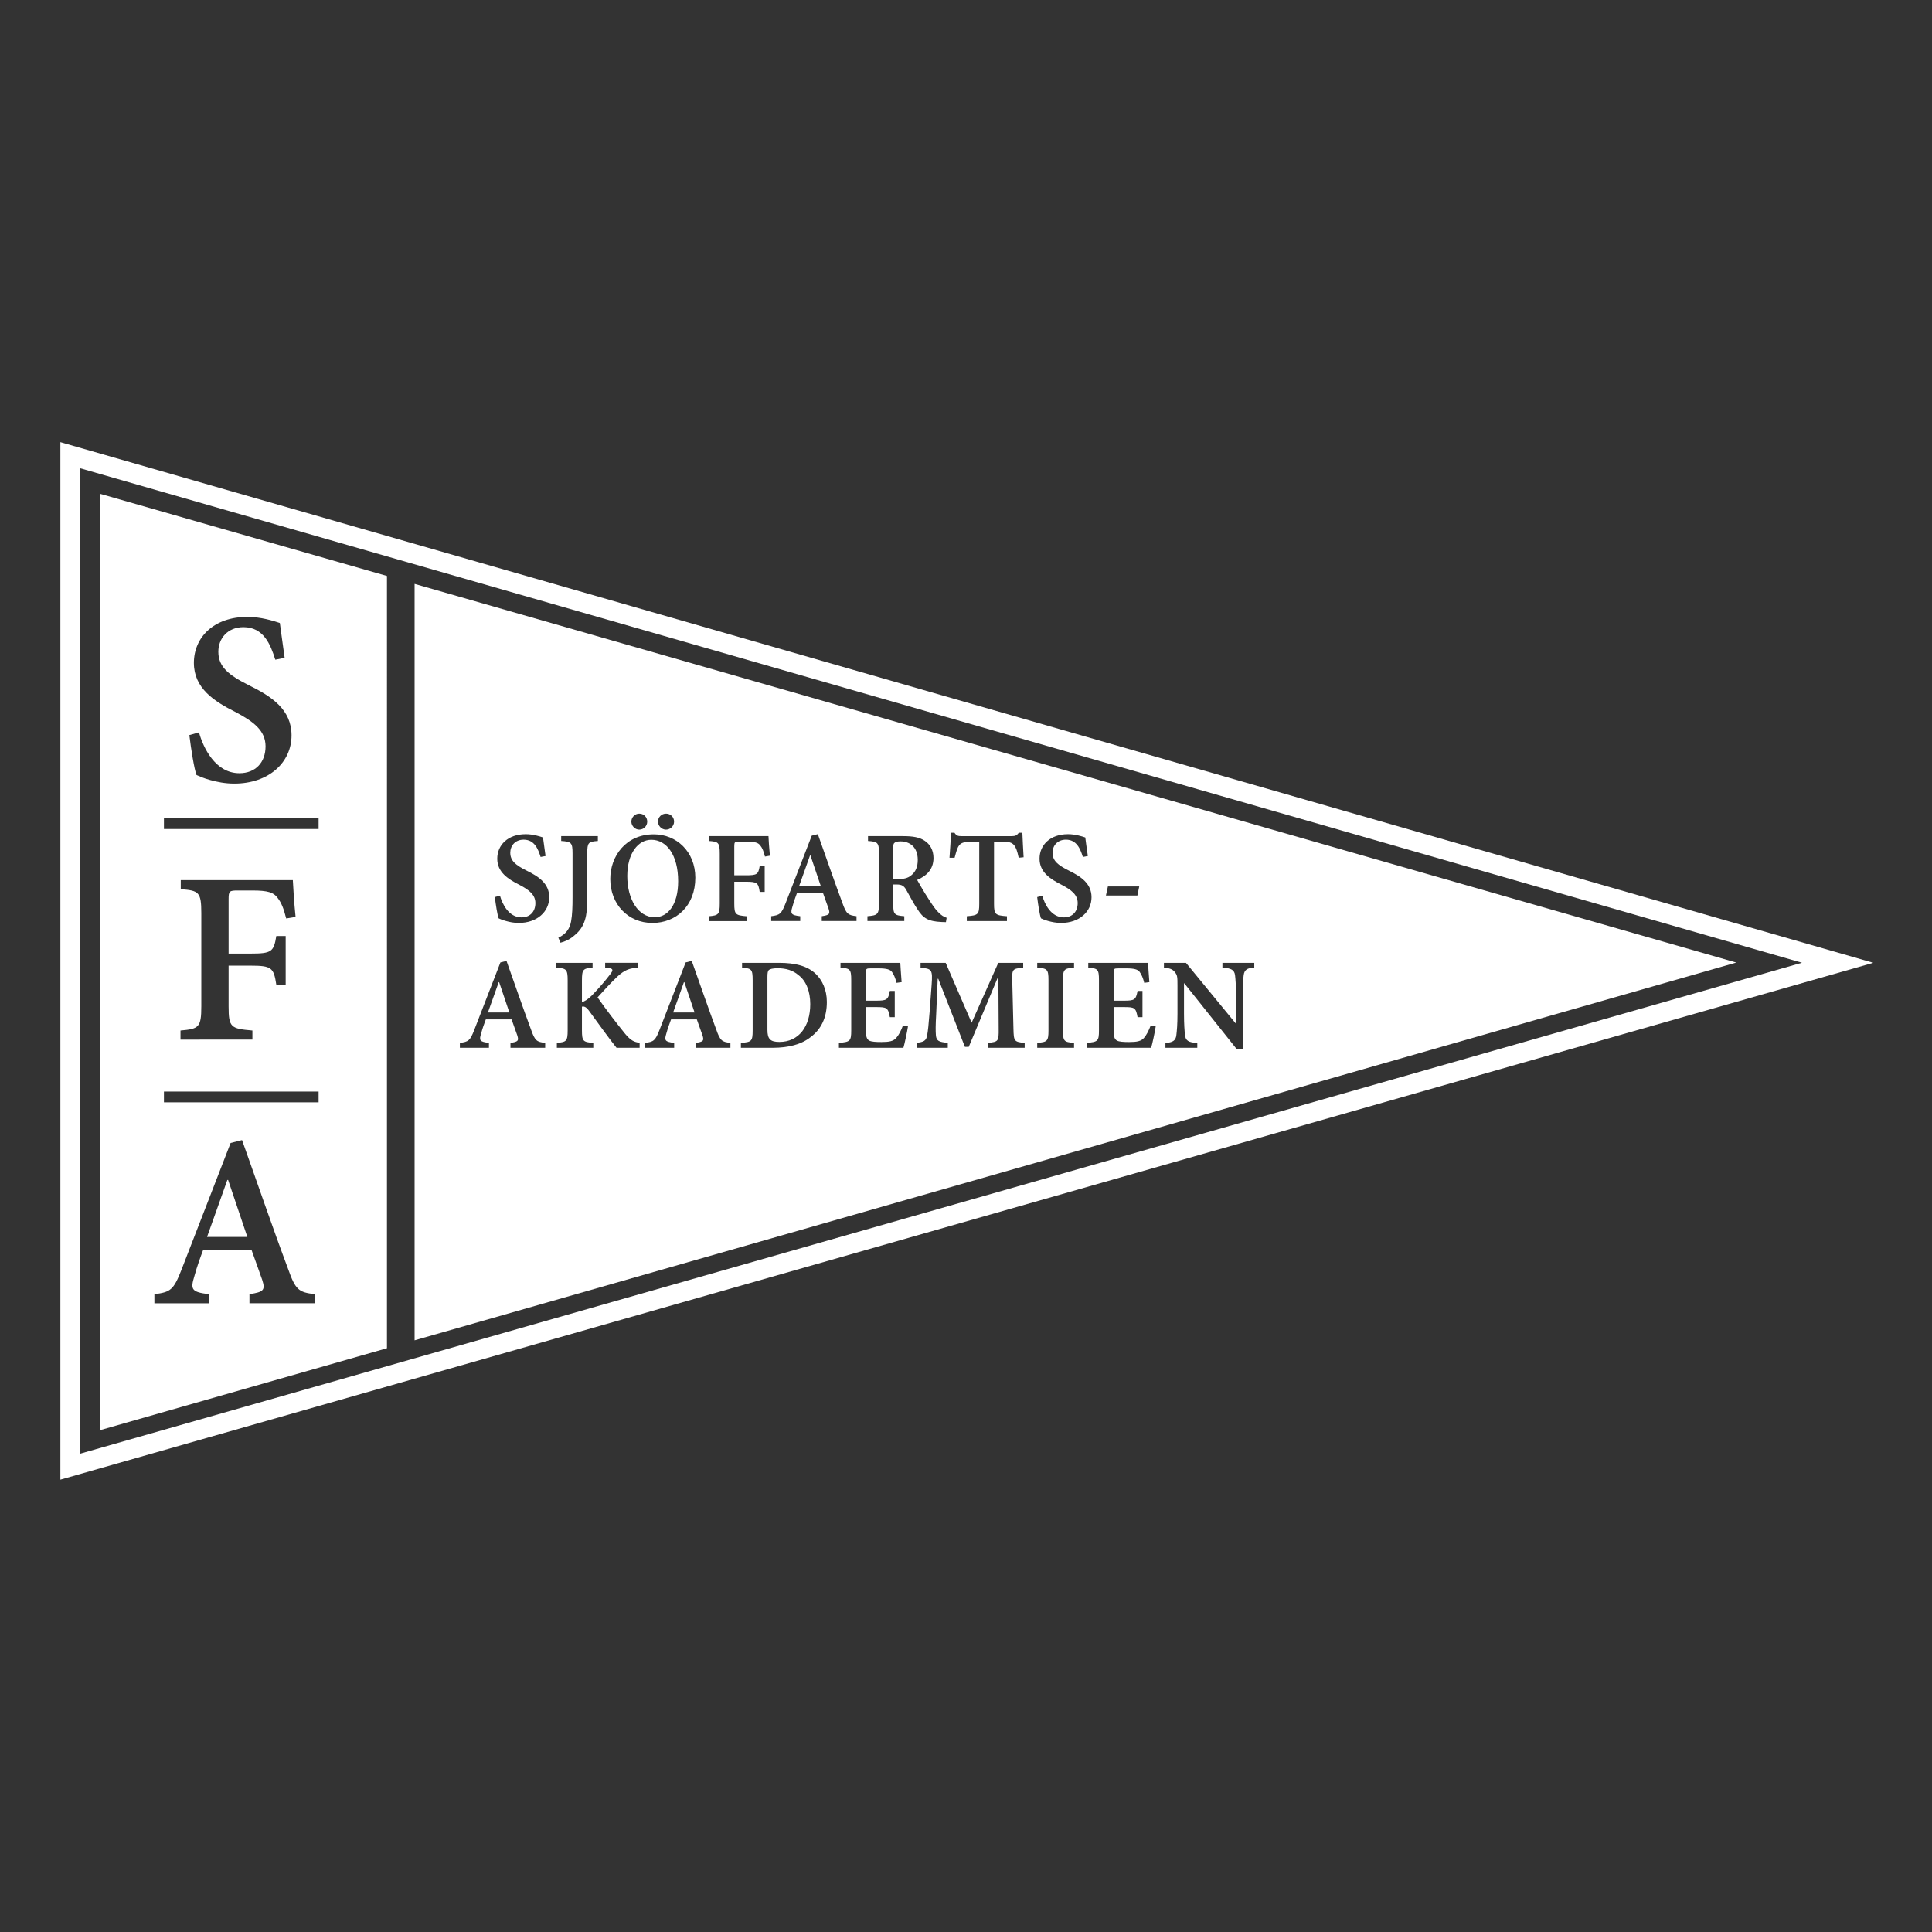
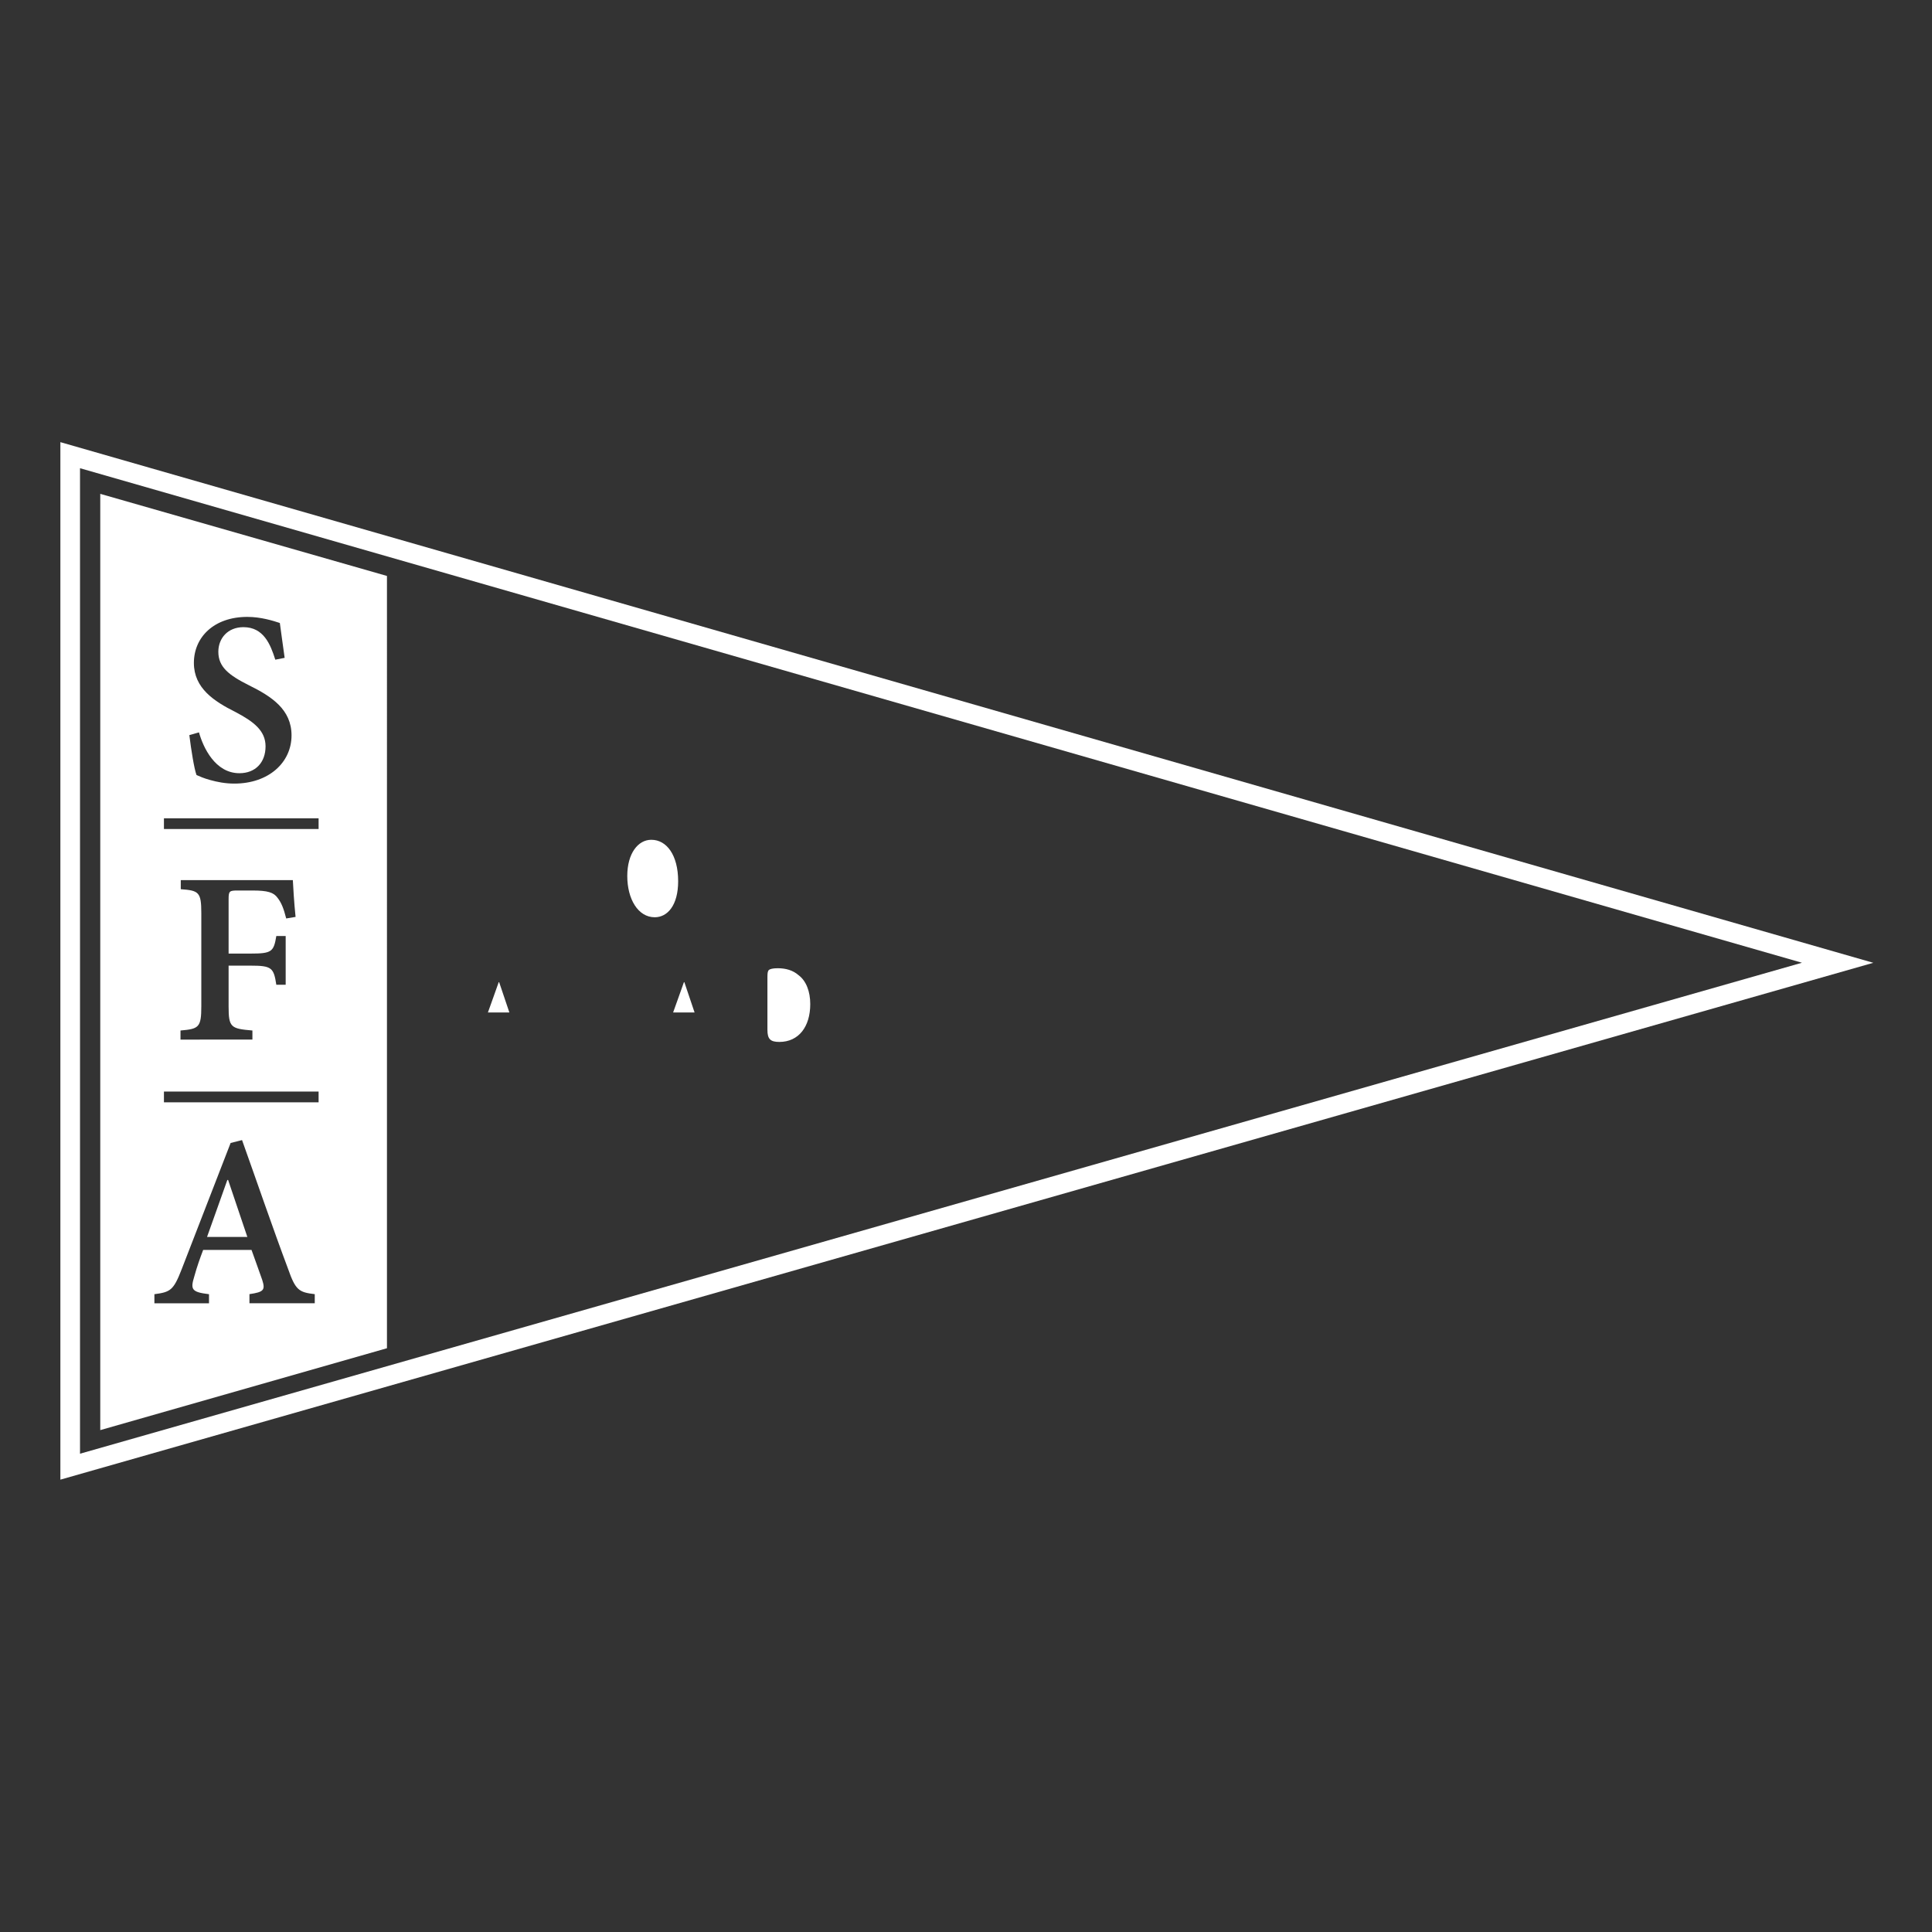
<svg xmlns="http://www.w3.org/2000/svg" version="1.1" id="Layer_1" x="0px" y="0px" width="96px" height="96px" viewBox="0 0 96 96" enable-background="new 0 0 96 96" xml:space="preserve">
  <rect x="0" y="0" width="96" height="96" fill="#333333" stroke="none" />
  <g id="Logo_copy" display="none">
    <g display="inline">
-       <path fill="#FFFFFF" d="M42.341,34.619c0.499-0.615,1.545-0.585,2.016,0.048c0.702,0.904,0.907,2.066,1.14,3.157    c0.609,3.411,0.863,6.868,1.23,10.306c0.47,4.257,0.709,8.585,1.854,12.737c1.079-3.637,1.188-7.465,1.871-11.168    c0.321-1.677,0.594-3.466,1.641-4.872c1.048-1.394,3.401-1.098,4.304,0.32c1.369,1.946,0.863,4.55,2.041,6.572    c1.354-0.433,1.489-1.979,2.086-3.058c0.353-0.767,1.168-1.372,2.043-1.168c1.066,0.188,1.5,1.299,1.982,2.125    c3.698,0,7.396,0,11.096,0c-0.275,0.614-0.567,1.233-0.867,1.853c-3.403-0.035-6.816,0.026-10.223-0.035    c-0.828,0.016-1.574-0.379-2.209-0.865c-0.455,1.123-0.961,2.324-2.021,3.01c-1.192,0.768-3.049,0.797-3.954-0.422    c-1.504-1.99-0.836-4.784-2.239-6.813c-0.453,0.766-0.76,1.609-0.938,2.485c-0.911,4.213-1.098,8.555-1.975,12.771    c-0.304,1.275-0.603,2.631-1.529,3.599c-0.625,0.668-1.809,0.646-2.377-0.076c-1.007-1.213-1.233-2.847-1.571-4.334    c-1.185-6.718-1.382-13.584-2.454-20.326c-0.764,3.912-1.138,7.892-1.99,11.785c-0.274,1.058-0.499,2.222-1.275,3.041    c-0.745,0.752-2.05,0.5-2.73-0.222c-1.045-1.061-1.391-2.565-1.958-3.895c-0.608,0.73-1.502,1.16-2.461,1.131    c-3.692,0.021-7.389-0.002-11.083,0.01c-0.33-0.612-0.644-1.233-0.951-1.86c4.017,0,8.037,0.006,12.055,0    c0.484-1.382,2.128-2.124,3.456-1.447c1.308,0.716,1.53,2.353,2.231,3.541c1.345-5.038,1.621-10.285,2.722-15.364    C41.53,36.292,41.743,35.343,42.341,34.619z" />
      <g>
        <path d="M43.145,3.764c5.062-0.715,10.225-0.195,15.194,0.941c8.502,2.004,16.361,6.627,22.278,13.063     c6.087,6.544,10.099,14.985,11.332,23.842c0.896,6.509,0.395,13.228-1.572,19.501C87.05,71.918,79.387,81.275,69.48,86.715     c-5.948,3.328-12.676,5.16-19.465,5.529c-4.569,0.199-9.157-0.346-13.572-1.518c-8.651-2.31-16.542-7.34-22.311-14.189     C8.601,70.031,5.018,61.895,3.987,53.418c-0.73-5.749-0.313-11.639,1.202-17.229c2.334-8.648,7.39-16.527,14.25-22.28     C26.098,8.278,34.462,4.672,43.145,3.764z" />
      </g>
      <path fill="#FFFFFF" d="M23.967,23.497c3.329-2.706,7.844-3.643,12.044-3.102c3.139,0.377,5.993,2.05,8.217,4.242    c1.519,1.474,2.751,3.208,3.835,5.014c2.306-4.022,5.812-7.696,10.414-8.943c3.43-0.836,7.141-0.537,10.408,0.825    c3.82,1.609,6.696,5.013,8.047,8.886c2.213,6.251,1.239,13.2-1.289,19.202c-3.697,0-7.396,0-11.096,0    c-0.482-0.827-0.916-1.938-1.982-2.125c-0.875-0.204-1.69,0.401-2.043,1.168c-0.597,1.081-0.732,2.625-2.086,3.057    c-1.178-2.02-0.672-4.625-2.041-6.571c-0.901-1.418-3.256-1.714-4.304-0.32c-1.047,1.405-1.319,3.194-1.641,4.872    c-0.683,3.702-0.792,7.53-1.871,11.168c-1.145-4.151-1.383-8.479-1.854-12.737c-0.367-3.438-0.621-6.896-1.23-10.306    c-0.233-1.09-0.438-2.253-1.14-3.157c-0.47-0.633-1.517-0.663-2.016-0.048c-0.598,0.724-0.811,1.674-1.042,2.564    c-1.101,5.079-1.376,10.326-2.722,15.364c-0.701-1.188-0.923-2.825-2.231-3.54c-1.327-0.677-2.972,0.065-3.456,1.446    c-4.019,0.006-8.039,0-12.055,0c-2.29-5.014-3.433-10.655-2.633-16.154C18.806,30.195,20.675,26.126,23.967,23.497z" />
      <path fill="#FFFFFF" d="M41.294,52.248c0.852-3.893,1.227-7.873,1.99-11.785c1.072,6.742,1.269,13.609,2.454,20.326    c0.338,1.488,0.564,3.121,1.571,4.334c0.57,0.721,1.753,0.744,2.376,0.076c0.928-0.967,1.228-2.322,1.53-3.598    c0.877-4.218,1.062-8.56,1.976-12.772c0.177-0.876,0.482-1.719,0.937-2.485c1.403,2.03,0.735,4.823,2.239,6.812    c0.904,1.22,2.762,1.189,3.953,0.423c1.062-0.687,1.568-1.888,2.022-3.011c0.634,0.486,1.38,0.882,2.208,0.865    c3.406,0.062,6.819,0,10.225,0.035c-3.602,6.842-8.364,13.018-13.648,18.639c-2.797,2.861-5.72,5.685-9.17,7.754    c-1.51,0.853-3.275,1.728-5.049,1.205c-2.018-0.567-3.765-1.789-5.419-3.03c-3.527-2.736-6.631-5.959-9.56-9.317    c-3.826-4.466-7.338-9.228-10.143-14.404c3.693-0.012,7.39,0.012,11.083-0.01c0.959,0.028,1.853-0.4,2.461-1.132    c0.567,1.328,0.913,2.834,1.958,3.896c0.681,0.721,1.986,0.973,2.73,0.221C40.796,54.469,41.02,53.305,41.294,52.248z" />
    </g>
  </g>
  <g>
    <g>
      <path fill="#FFFFFF" d="M3,73.523V21.97l90.083,25.871L3,73.523z M3.976,23.265v48.969l85.562-24.396L3.976,23.265z" />
    </g>
    <g>
      <path fill="#FFFFFF" d="M38.642,48.111c-0.248,0-0.381,0.041-0.438,0.086c-0.054,0.055-0.071,0.147-0.071,0.351v2.621    c0,0.457,0.141,0.604,0.591,0.604c0.966,0,1.537-0.76,1.537-1.881c0-0.625-0.203-1.156-0.584-1.438    C39.408,48.218,39.057,48.111,38.642,48.111z" />
      <path fill="#FFFFFF" d="M24.781,48.803c-0.182,0.506-0.357,1.014-0.537,1.506h1.066l-0.508-1.506H24.781z" />
-       <path fill="#FFFFFF" d="M40.27,42.506h-0.021c-0.182,0.506-0.357,1.015-0.536,1.506h1.066L40.27,42.506z" />
      <path fill="#FFFFFF" d="M32.534,45.578c0.633,0,1.163-0.592,1.163-1.789c0-1.31-0.578-2.06-1.331-2.06h-0.007    c-0.65,0-1.19,0.671-1.19,1.799C31.169,44.67,31.702,45.578,32.534,45.578z" />
      <path fill="#FFFFFF" d="M33.984,48.803c-0.182,0.506-0.357,1.014-0.537,1.506h1.066l-0.508-1.506H33.984z" />
-       <path fill="#FFFFFF" d="M44.631,43.682c0.282,0,0.485-0.052,0.633-0.175c0.24-0.185,0.339-0.443,0.339-0.777    c0-0.674-0.437-0.922-0.852-0.922c-0.169,0-0.262,0.028-0.303,0.073c-0.052,0.034-0.065,0.103-0.065,0.265v1.537L44.631,43.682    L44.631,43.682z" />
-       <path fill="#FFFFFF" d="M20.601,29.013V66.6l65.674-18.771L20.601,29.013z M55.051,44.048h1.557l-0.092,0.45h-1.563L55.051,44.048    z M47.259,41.38h0.168c0.099,0.147,0.175,0.168,0.351,0.168h2.507c0.173,0,0.24-0.042,0.341-0.168h0.175    c0.008,0.282,0.041,0.818,0.062,1.216l-0.245,0.024c-0.071-0.333-0.134-0.516-0.233-0.629c-0.111-0.126-0.23-0.168-0.633-0.168    h-0.359v3.084c0,0.53,0.058,0.578,0.642,0.62v0.24H48.04v-0.24c0.563-0.042,0.618-0.09,0.618-0.62v-3.084H48.35    c-0.478,0-0.599,0.066-0.688,0.183c-0.093,0.106-0.147,0.319-0.228,0.615H47.18C47.207,42.178,47.245,41.724,47.259,41.38z     M43.103,45.526c0.499-0.042,0.572-0.083,0.572-0.62v-2.514c0-0.528-0.066-0.57-0.544-0.604v-0.241h1.728    c0.511,0,0.828,0.058,1.083,0.227c0.261,0.168,0.443,0.458,0.443,0.86c0,0.57-0.351,0.894-0.812,1.09    c0.106,0.188,0.355,0.626,0.551,0.921c0.227,0.354,0.347,0.53,0.488,0.67c0.155,0.168,0.288,0.242,0.426,0.29l-0.035,0.216    c-0.061,0-0.141-0.007-0.216-0.007c-0.664-0.028-0.919-0.196-1.184-0.612c-0.192-0.282-0.395-0.667-0.577-0.994    c-0.106-0.183-0.213-0.258-0.464-0.258h-0.179v0.956c0,0.537,0.058,0.578,0.551,0.62v0.24h-1.831V45.526z M38.32,45.526    c0.423-0.056,0.506-0.104,0.719-0.654l1.296-3.347l0.303-0.076c0.392,1.097,0.808,2.315,1.217,3.408    c0.196,0.557,0.282,0.619,0.705,0.668v0.24h-1.727v-0.239c0.382-0.056,0.423-0.111,0.337-0.378    c-0.076-0.207-0.175-0.502-0.282-0.792h-1.279c-0.079,0.206-0.162,0.437-0.234,0.699c-0.106,0.347-0.076,0.416,0.388,0.471v0.24    H38.32V45.526z M35.213,45.529c0.485-0.042,0.551-0.083,0.551-0.64V42.42c0-0.557-0.066-0.599-0.544-0.632v-0.241h2.965    c0.006,0.154,0.034,0.612,0.071,0.972l-0.246,0.043c-0.065-0.262-0.127-0.416-0.227-0.543c-0.104-0.148-0.269-0.196-0.661-0.196    h-0.395c-0.217,0-0.241,0.014-0.241,0.229v1.441h0.578c0.563,0,0.615-0.048,0.685-0.464h0.248v1.29h-0.248    c-0.069-0.451-0.121-0.505-0.685-0.505h-0.578v1.076c0,0.557,0.058,0.591,0.629,0.64v0.24h-1.902V45.529z M33.092,40.43h0.007    c0.217,0,0.395,0.168,0.395,0.398c0,0.213-0.178,0.396-0.402,0.396c-0.213,0-0.396-0.183-0.396-0.396    C32.696,40.598,32.878,40.43,33.092,40.43z M31.761,40.43h0.006c0.224,0,0.393,0.175,0.393,0.398c0,0.213-0.169,0.396-0.399,0.396    c-0.206,0-0.389-0.183-0.389-0.396C31.372,40.605,31.555,40.43,31.761,40.43z M32.487,41.458h0.006    c1.111,0,2.057,0.85,2.057,2.153c0,1.41-0.959,2.25-2.135,2.25c-1.204,0-2.091-0.926-2.091-2.185    C30.324,42.542,31.098,41.458,32.487,41.458z M27.885,41.788v-0.241h1.822v0.241c-0.478,0.034-0.526,0.082-0.526,0.619v2.284    c0,0.801-0.106,1.358-0.629,1.781c-0.224,0.203-0.471,0.31-0.702,0.371l-0.106-0.25c0.371-0.172,0.564-0.43,0.633-0.812    c0.058-0.323,0.072-0.705,0.072-1.218v-2.156C28.449,41.87,28.39,41.822,27.885,41.788z M27.09,52.062h-1.725V51.82    c0.382-0.055,0.422-0.108,0.337-0.377c-0.076-0.207-0.175-0.502-0.282-0.791h-1.279c-0.08,0.205-0.163,0.438-0.234,0.699    c-0.107,0.346-0.076,0.414,0.388,0.469v0.242h-1.444V51.82c0.422-0.055,0.505-0.102,0.718-0.651l1.296-3.346l0.303-0.077    c0.392,1.098,0.808,2.314,1.217,3.408c0.196,0.558,0.282,0.619,0.705,0.666V52.062z M25.778,45.86    c-0.248,0-0.457-0.045-0.632-0.094c-0.18-0.048-0.29-0.1-0.369-0.134c-0.062-0.168-0.141-0.667-0.189-1.056l0.255-0.072    c0.11,0.396,0.426,1.08,1.069,1.08c0.423,0,0.691-0.282,0.691-0.711c0-0.417-0.32-0.657-0.797-0.908    c-0.564-0.282-1.098-0.629-1.098-1.296c0-0.678,0.526-1.218,1.414-1.218c0.361,0,0.684,0.104,0.859,0.163    c0.028,0.229,0.073,0.505,0.127,0.921l-0.246,0.047c-0.127-0.405-0.31-0.859-0.843-0.859c-0.416,0-0.664,0.296-0.664,0.65    c0,0.402,0.274,0.619,0.811,0.887c0.599,0.295,1.125,0.64,1.125,1.324C27.291,45.302,26.686,45.86,25.778,45.86z M31.783,52.062    h-1.148c-0.344-0.424-0.874-1.164-1.379-1.854c-0.141-0.188-0.241-0.21-0.34-0.188v1.176c0,0.543,0.058,0.584,0.564,0.625v0.242    h-1.81V51.82c0.471-0.041,0.537-0.082,0.537-0.625v-2.479c0-0.558-0.066-0.598-0.564-0.632v-0.241h1.802v0.241    c-0.471,0.035-0.529,0.083-0.529,0.632v1.079c0.133-0.037,0.282-0.127,0.474-0.312c0.385-0.393,0.701-0.769,0.935-1.078    c0.155-0.196,0.155-0.282-0.12-0.311l-0.135-0.012v-0.241h1.627v0.241c-0.437,0.035-0.654,0.106-1.035,0.457    c-0.31,0.296-0.654,0.672-0.97,1.021c0.423,0.604,0.977,1.324,1.372,1.81c0.282,0.34,0.451,0.407,0.719,0.448V52.062z     M36.294,52.062h-1.725V51.82c0.382-0.055,0.423-0.108,0.337-0.377c-0.076-0.207-0.175-0.502-0.282-0.791h-1.279    c-0.079,0.205-0.162,0.438-0.234,0.699c-0.107,0.346-0.076,0.414,0.388,0.469v0.242h-1.444V51.82    c0.422-0.055,0.505-0.102,0.718-0.651l1.296-3.346l0.303-0.077c0.392,1.098,0.809,2.314,1.217,3.408    c0.196,0.558,0.282,0.619,0.705,0.666V52.062z M40.295,51.52c-0.463,0.375-1.111,0.543-1.909,0.543h-1.571V51.82    c0.522-0.041,0.584-0.073,0.584-0.617v-2.5c0-0.544-0.055-0.584-0.526-0.619v-0.241h1.837c0.812,0,1.417,0.155,1.833,0.557    c0.31,0.303,0.543,0.775,0.543,1.387C41.086,50.578,40.791,51.148,40.295,51.52z M44.89,52.062h-3.205V51.82    c0.55-0.047,0.612-0.082,0.612-0.617v-2.5c0-0.55-0.062-0.584-0.533-0.619v-0.241h2.972c0.006,0.121,0.034,0.584,0.065,0.959    l-0.254,0.034c-0.059-0.247-0.134-0.416-0.227-0.543c-0.083-0.118-0.262-0.175-0.654-0.175h-0.395    c-0.223,0-0.248,0.013-0.248,0.226v1.379h0.502c0.543,0,0.605-0.043,0.691-0.484h0.244v1.304h-0.244    c-0.086-0.476-0.148-0.502-0.691-0.502h-0.502v1.147c0,0.303,0.044,0.449,0.165,0.516c0.11,0.062,0.337,0.074,0.612,0.074    c0.378,0,0.591-0.041,0.732-0.202c0.12-0.134,0.23-0.341,0.337-0.622L45.117,51C45.079,51.251,44.949,51.873,44.89,52.062z     M50.915,52.062h-1.813V51.82c0.508-0.055,0.528-0.082,0.522-0.699l-0.015-2.566h-0.021l-1.451,3.461h-0.192l-1.324-3.382h-0.027    l-0.076,1.769c-0.031,0.539-0.031,0.822-0.014,1.035c0.021,0.289,0.162,0.344,0.591,0.377v0.248h-1.551v-0.248    c0.358-0.033,0.479-0.108,0.524-0.362c0.04-0.214,0.075-0.522,0.124-1.171l0.1-1.35c0.054-0.748,0.014-0.8-0.55-0.847v-0.241    h1.249l1.289,2.974l1.324-2.974h1.238v0.241c-0.535,0.047-0.557,0.068-0.543,0.646l0.059,2.392c0.015,0.618,0.035,0.646,0.558,0.7    V52.062z M53.369,48.084c-0.492,0.035-0.551,0.075-0.551,0.619v2.5c0,0.544,0.059,0.576,0.551,0.617v0.242h-1.83V51.82    c0.493-0.041,0.559-0.082,0.559-0.617v-2.5c0-0.544-0.064-0.584-0.559-0.619v-0.241h1.83V48.084z M52.725,45.86    c-0.246,0-0.457-0.045-0.634-0.094c-0.178-0.048-0.288-0.1-0.366-0.134c-0.062-0.168-0.142-0.667-0.188-1.056l0.254-0.072    c0.108,0.396,0.426,1.08,1.069,1.08c0.423,0,0.69-0.282,0.69-0.711c0-0.417-0.319-0.657-0.799-0.908    c-0.563-0.282-1.097-0.629-1.097-1.296c0-0.678,0.527-1.218,1.412-1.218c0.361,0,0.687,0.104,0.861,0.163    c0.026,0.229,0.07,0.505,0.127,0.921l-0.248,0.047c-0.125-0.405-0.31-0.859-0.842-0.859c-0.417,0-0.664,0.296-0.664,0.65    c0,0.402,0.275,0.619,0.812,0.887c0.599,0.295,1.125,0.64,1.125,1.324C54.238,45.302,53.633,45.86,52.725,45.86z M57.2,52.062    h-3.204V51.82c0.55-0.047,0.611-0.082,0.611-0.617v-2.5c0-0.55-0.062-0.584-0.532-0.619v-0.241h2.971    c0.007,0.121,0.034,0.584,0.065,0.959l-0.254,0.034c-0.061-0.247-0.137-0.416-0.229-0.543c-0.083-0.118-0.263-0.175-0.652-0.175    H55.58c-0.223,0-0.246,0.013-0.246,0.226v1.379h0.502c0.543,0,0.605-0.043,0.689-0.484h0.244v1.304h-0.244    c-0.084-0.476-0.146-0.502-0.689-0.502h-0.502v1.147c0,0.303,0.043,0.449,0.165,0.516c0.108,0.062,0.337,0.074,0.61,0.074    c0.379,0,0.593-0.041,0.732-0.202c0.12-0.134,0.229-0.341,0.338-0.622L57.427,51C57.391,51.251,57.26,51.873,57.2,52.062z     M61.798,48.45c-0.026,0.198-0.047,0.502-0.047,1.073v2.595h-0.308l-2.596-3.259h-0.015v1.506c0,0.549,0.028,0.859,0.048,1.051    c0.028,0.29,0.169,0.387,0.613,0.406v0.24H57.91v-0.24c0.361-0.02,0.515-0.116,0.543-0.391c0.025-0.207,0.055-0.519,0.055-1.066    v-1.387c0-0.437-0.006-0.516-0.124-0.668c-0.118-0.156-0.274-0.203-0.549-0.231v-0.234h1.097l2.465,3.002h0.021v-1.324    c0-0.57-0.027-0.873-0.049-1.066c-0.034-0.258-0.184-0.35-0.627-0.378v-0.234h1.582v0.232    C61.973,48.097,61.834,48.19,61.798,48.45z" />
    </g>
    <g>
      <path fill="#FFFFFF" d="M11.296,58.632c-0.343,0.949-0.672,1.905-1.008,2.83h2.002l-0.955-2.83H11.296z" />
      <path fill="#FFFFFF" d="M4.982,24.539v46.523l14.246-4.069V28.619L4.982,24.539z M11.695,35.377    c-1.06-0.53-2.061-1.183-2.061-2.436c0-1.273,0.989-2.288,2.656-2.288c0.678,0,1.286,0.194,1.615,0.303    c0.052,0.433,0.136,0.95,0.239,1.732l-0.465,0.091c-0.239-0.762-0.582-1.616-1.583-1.616c-0.781,0-1.247,0.556-1.247,1.222    c0,0.756,0.517,1.163,1.524,1.667c1.124,0.555,2.113,1.202,2.113,2.487c0,1.351-1.137,2.397-2.843,2.397    c-0.464,0-0.859-0.084-1.188-0.174c-0.336-0.09-0.543-0.188-0.691-0.252c-0.117-0.316-0.266-1.253-0.356-1.983l0.479-0.136    c0.207,0.743,0.801,2.029,2.009,2.029c0.795,0,1.299-0.53,1.299-1.337C13.195,36.301,12.593,35.849,11.695,35.377z M15.64,64.757    h-3.245v-0.452c0.718-0.104,0.795-0.207,0.633-0.711c-0.142-0.387-0.329-0.943-0.53-1.486h-2.403    c-0.148,0.39-0.304,0.82-0.439,1.312c-0.201,0.651-0.143,0.783,0.729,0.888v0.451H7.672v-0.451    c0.795-0.104,0.95-0.195,1.351-1.229l2.436-6.285l0.568-0.144c0.737,2.062,1.518,4.349,2.288,6.402    c0.368,1.047,0.529,1.163,1.325,1.254V64.757z M15.831,54.773H8.146v-0.535h7.685V54.773z M8.982,44.184v-0.452h5.569    c0.013,0.291,0.064,1.15,0.136,1.829l-0.466,0.077c-0.123-0.491-0.239-0.782-0.426-1.021c-0.194-0.277-0.504-0.368-1.241-0.368    h-0.743c-0.407,0-0.452,0.026-0.452,0.426v2.708h1.085c1.06,0,1.157-0.09,1.286-0.873h0.465v2.421H13.73    c-0.129-0.845-0.226-0.949-1.286-0.949h-1.085v2.021c0,1.049,0.109,1.111,1.183,1.202v0.452H8.969v-0.452    c0.911-0.077,1.034-0.153,1.034-1.202v-4.631C10.003,44.327,9.88,44.249,8.982,44.184z M15.831,41.194H8.146v-0.533h7.685V41.194z    " />
    </g>
  </g>
  <g id="Layer_2" display="none">
    <path display="inline" d="M3.035,47.541c1.479-0.745,2.933-1.537,4.444-2.213c3.573-1.603,7.337-2.531,11.229-2.889   c5.268-0.479,10.414,0.079,15.34,2.123c2.93,1.212,5.456,3.071,7.872,5.088c2.14,1.777,4.293,3.562,6.525,5.217   c2.157,1.605,4.602,2.691,7.298,3.057c3.465,0.445,6.667-0.184,9.459-2.387c3.375-2.666,4.215-6.82,2.2-10.653   c-1.734-3.347-4.559-4.974-8.278-5.052c-2.354-0.046-4.587,0.419-6.603,1.674c-1.455,0.915-2.4,2.186-2.713,3.891   c-0.078,0.419-0.512,0.416-0.82,0.404c-0.555,0-1.067-0.047-1.594-0.157c-0.293-0.076-0.588-0.152-0.884-0.263   c-0.247-0.076-0.496-0.185-0.744-0.294c-1.92-0.868-3.827-1.799-5.734-2.729c-3.207-1.567-6.539-2.774-10.087-3.223   c-1.333-0.17-2.665-0.201-3.843-0.295c0.776-0.296,1.705-0.605,2.604-0.991c2.713-1.195,5.159-2.821,7.608-4.463   c3.502-2.341,6.974-4.758,10.678-6.804c2.992-1.673,6.121-3.068,9.451-3.951c3.209-0.86,6.496-1.224,9.814-1.024   c4.436,0.249,8.646,1.333,12.553,3.395c3.168,1.673,5.922,3.858,8.246,6.586c2.229,2.634,3.905,5.594,4.926,8.895   c0.99,3.301,1.271,6.663,0.807,10.089c-0.436,3.111-1.271,6.109-2.633,8.935c-2.201,4.481-5.391,8.083-9.576,10.774   c-3.189,2.056-6.665,3.355-10.412,3.988c-2.852,0.482-5.732,0.549-8.617,0.266c-3.136-0.312-6.145-1.042-9.053-2.221   c-3.52-1.406-6.65-3.446-9.562-5.838c-3.055-2.541-5.811-5.392-8.632-8.174c-2.695-2.635-5.471-5.18-8.678-7.188   c-3.083-1.934-6.415-3.224-10.01-3.798c-1.798-0.277-3.609-0.386-5.424-0.357c-2.261,0.019-4.493,0.3-6.719,0.698   c-0.117,0.014-0.24,0.032-0.357,0.047C3.085,47.646,3.057,47.601,3.035,47.541z" />
  </g>
</svg>